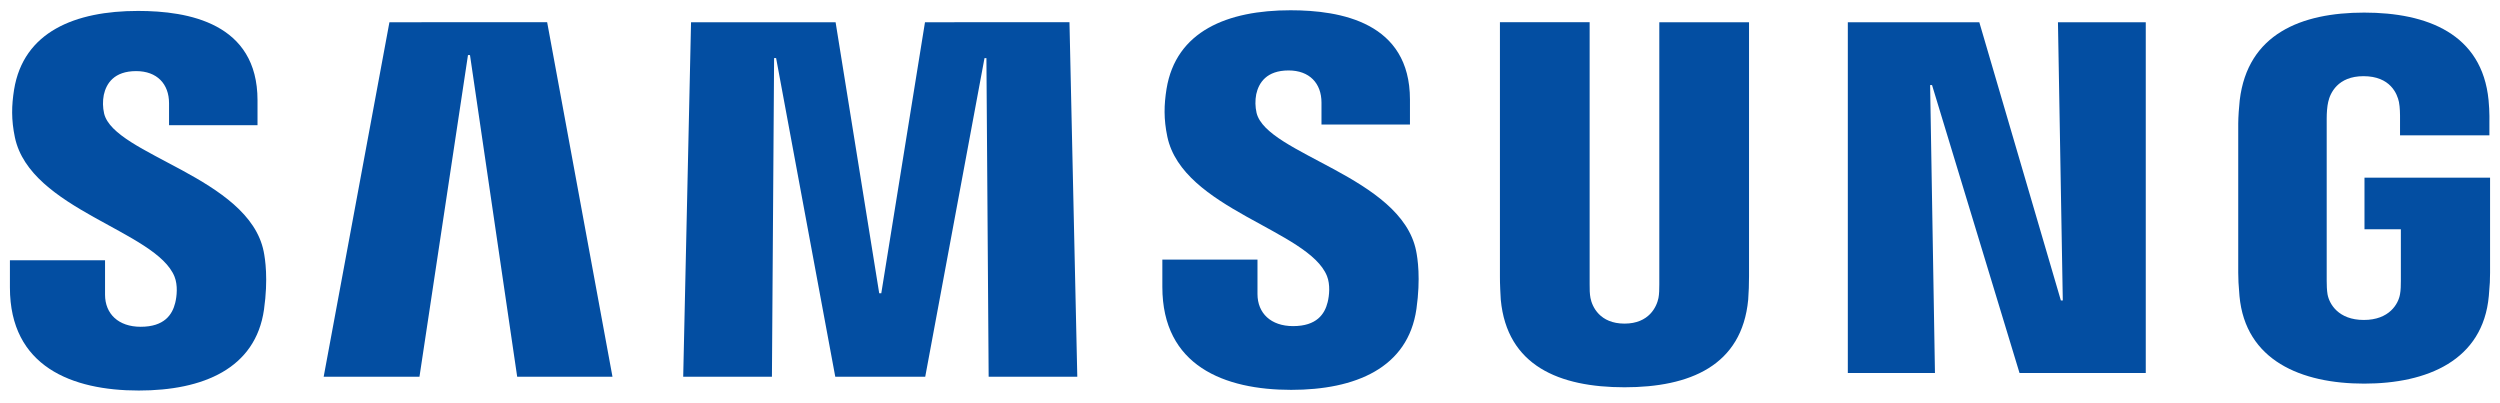
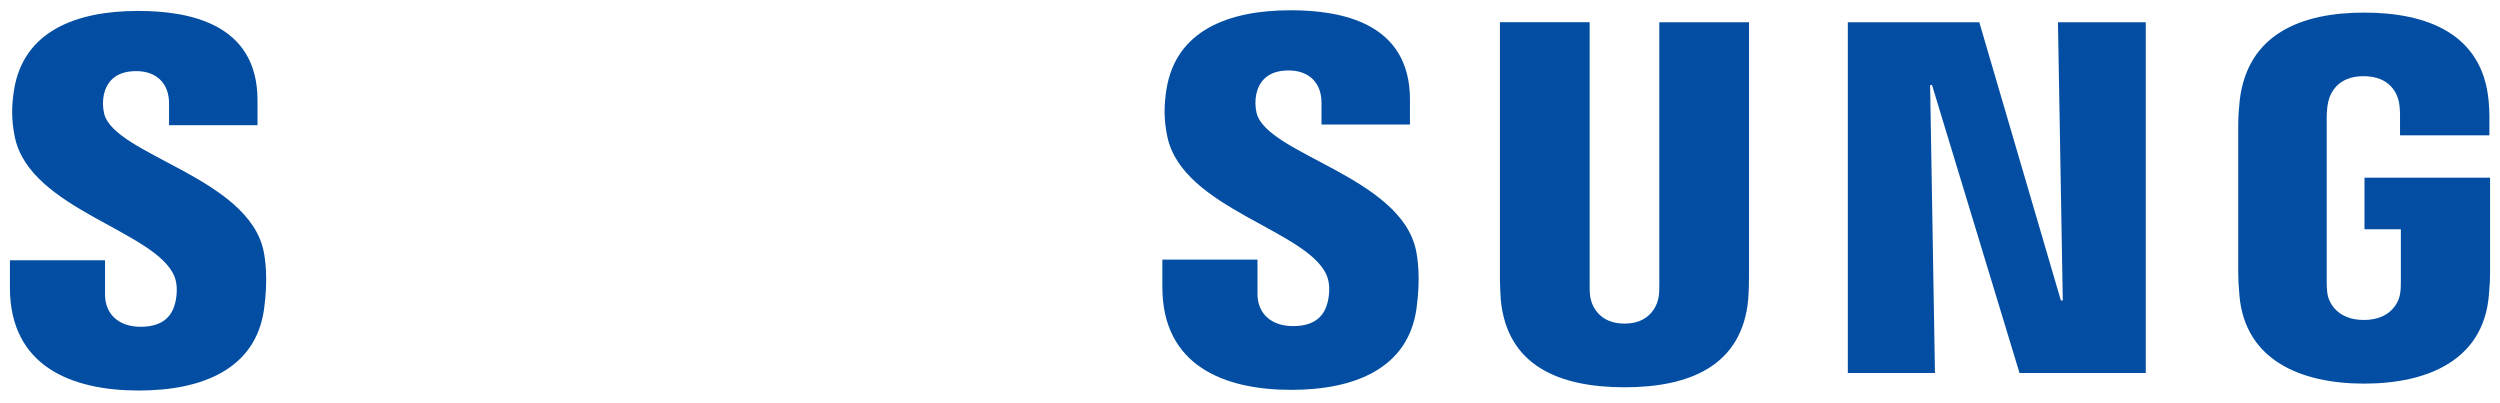
<svg xmlns="http://www.w3.org/2000/svg" width="180" height="29" viewBox="0 0 180 29" fill="none">
  <path d="M12.567 19.921C12.812 20.538 12.735 21.329 12.615 21.808C12.405 22.659 11.83 23.528 10.128 23.528C8.534 23.528 7.563 22.605 7.563 21.215V18.74H0.714V20.706C0.714 26.398 5.19 28.118 9.99 28.118C14.604 28.118 18.403 26.548 19.008 22.288C19.32 20.082 19.092 18.638 18.985 18.105C17.906 12.76 8.222 11.166 7.497 8.176C7.396 7.735 7.388 7.277 7.473 6.833C7.653 6.012 8.21 5.12 9.804 5.12C11.302 5.12 12.171 6.042 12.171 7.433V9.015H18.541V7.217C18.541 1.656 13.549 0.787 9.942 0.787C5.4 0.787 1.691 2.291 1.013 6.456C0.834 7.594 0.804 8.613 1.073 9.895C2.182 15.109 11.248 16.619 12.567 19.921Z" fill="#034EA2" />
-   <path d="M28.039 1.602L23.305 27.123H30.202L33.695 3.963H33.839L37.237 27.123H44.098L39.394 1.596L28.039 1.602ZM66.599 1.602L63.453 21.113H63.303L60.163 1.602H49.755L49.191 27.123H55.579L55.735 4.179H55.879L60.139 27.123H66.617L70.884 4.185H71.022L71.183 27.123H77.565L77.002 1.596L66.599 1.602Z" fill="#034EA2" />
  <path d="M95.542 19.873C95.788 20.49 95.71 21.281 95.59 21.76C95.38 22.611 94.805 23.48 93.103 23.48C91.509 23.48 90.539 22.557 90.539 21.167V18.692H83.689V20.658C83.689 26.35 88.166 28.07 92.966 28.07C97.58 28.07 101.379 26.5 101.984 22.24C102.296 20.034 102.068 18.59 101.96 18.057C100.881 12.712 91.198 11.118 90.473 8.128C90.372 7.687 90.364 7.229 90.449 6.785C90.629 5.964 91.186 5.072 92.78 5.072C94.278 5.072 95.147 5.994 95.147 7.385V8.967H101.517V7.169C101.517 1.608 96.525 0.739 92.918 0.739C88.375 0.739 84.666 2.243 83.989 6.408C83.809 7.546 83.779 8.565 84.049 9.847C85.158 15.061 94.224 16.571 95.542 19.873Z" fill="#034EA2" />
  <path d="M116.965 23.3C118.739 23.3 119.284 22.078 119.41 21.454C119.464 21.179 119.47 20.807 119.47 20.478V1.602H125.93V19.896C125.931 20.456 125.911 21.016 125.87 21.574C125.42 26.338 121.657 27.884 116.965 27.884C112.267 27.884 108.504 26.338 108.055 21.574C108.037 21.323 107.989 20.364 107.995 19.896V1.596H114.454V20.472C114.448 20.807 114.46 21.179 114.514 21.454C114.634 22.078 115.185 23.3 116.965 23.3ZM148.173 1.602L148.521 21.634H148.383L142.51 1.602H133.043V26.854H139.317L138.969 6.126H139.107L145.405 26.854H154.495V1.602H148.173ZM170.195 23.037C172.041 23.037 172.688 21.868 172.802 21.179C172.856 20.897 172.862 20.538 172.862 20.22V16.505H170.243V12.79H179.285V19.633C179.285 20.112 179.273 20.46 179.195 21.311C178.776 25.961 174.743 27.621 170.219 27.621C165.695 27.621 161.668 25.961 161.242 21.311C161.171 20.46 161.153 20.112 161.153 19.633V8.895C161.153 8.439 161.212 7.636 161.26 7.217C161.83 2.441 165.695 0.907 170.219 0.907C174.743 0.907 178.71 2.429 179.177 7.211C179.261 8.026 179.237 8.889 179.237 8.889V9.746H172.802V8.313C172.802 8.313 172.802 7.714 172.724 7.343C172.604 6.779 172.124 5.485 170.171 5.485C168.313 5.485 167.768 6.713 167.63 7.343C167.552 7.678 167.522 8.134 167.522 8.547V20.214C167.522 20.538 167.534 20.897 167.582 21.185C167.702 21.868 168.349 23.037 170.195 23.037Z" fill="#034EA2" />
</svg>